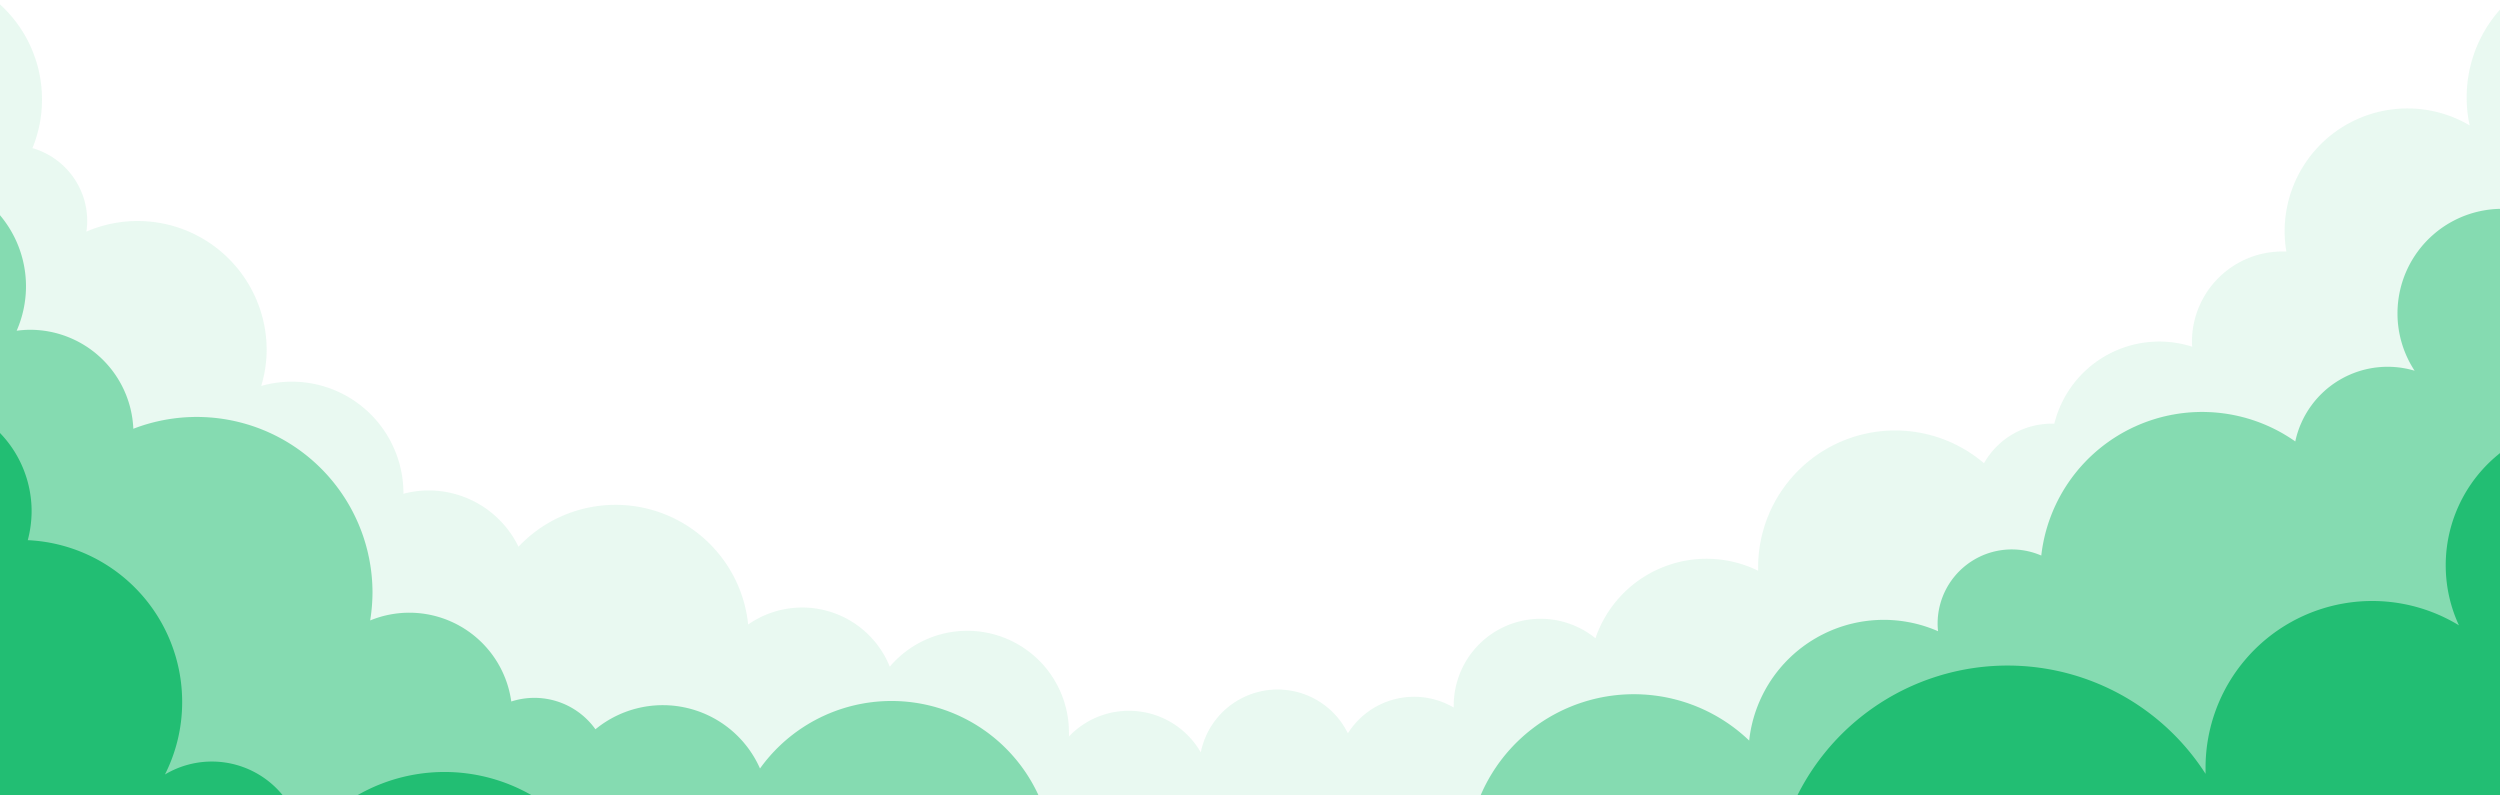
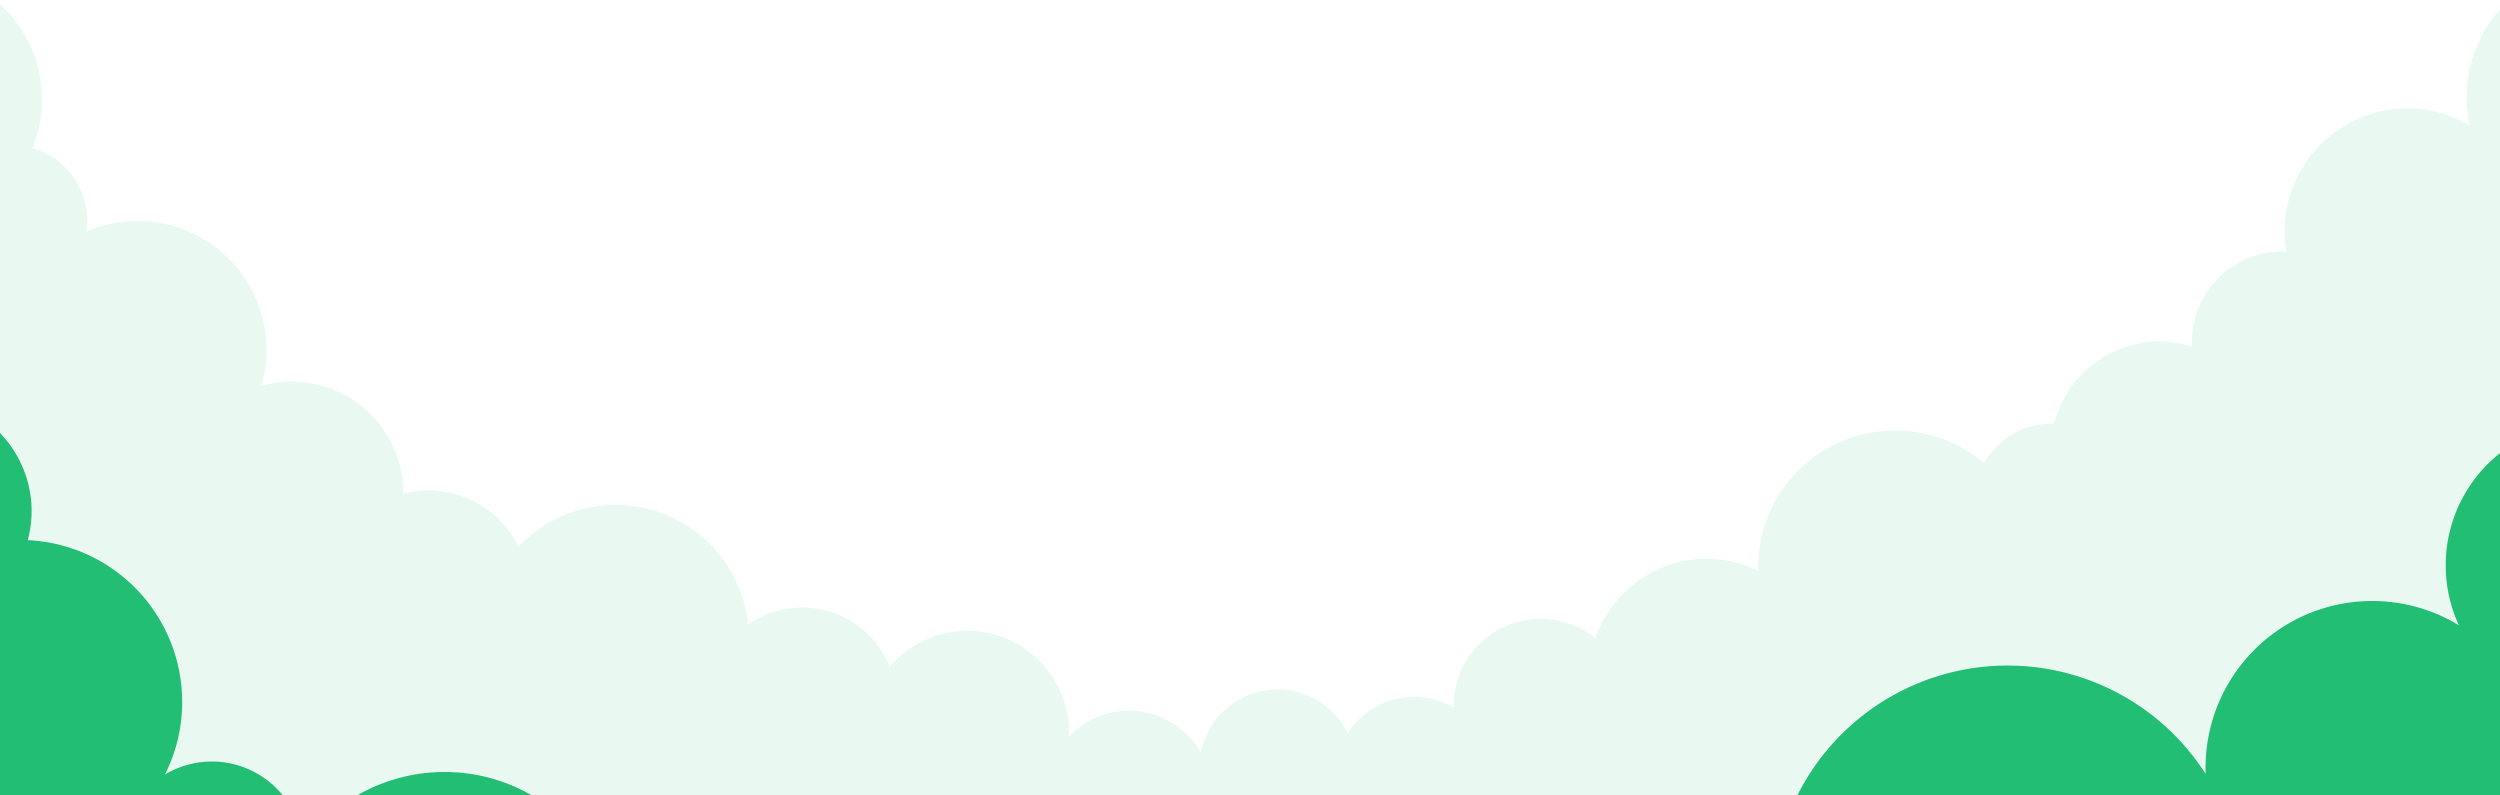
<svg xmlns="http://www.w3.org/2000/svg" width="450" height="143.1">
  <path d="M444 17.57a23.76 23.76 0 0 0 .54 5 22.1 22.1 0 0 0-33 22.7h-.69a16.27 16.27 0 0 0-16.3 16.23c0 .31 0 .61.05.91a19.45 19.45 0 0 0-24.82 13.85h-.5a14 14 0 0 0-12.16 7.12 24.66 24.66 0 0 0-40.66 18.72v.63a21.12 21.12 0 0 0-29.28 12.16A15.64 15.64 0 0 0 261.67 127v.36a14.08 14.08 0 0 0-19.05 4.64 14.1 14.1 0 0 0-26.48 3.43 14.92 14.92 0 0 0-23.73-2.87v-.82A18.3 18.3 0 0 0 160.16 120a17 17 0 0 0-25.49-7.59 24 24 0 0 0-41.34-14 18 18 0 0 0-16.18-10.13 17.87 17.87 0 0 0-4.53.6v-.11A20.09 20.09 0 0 0 52.51 68.7a20.33 20.33 0 0 0-5.49.77A22.85 22.85 0 0 0 48 63a23.23 23.23 0 0 0-32.45-21.31 13.59 13.59 0 0 0 .15-1.93 13.66 13.66 0 0 0-9.86-13.1 23 23 0 0 0 1.72-8.76A23.11 23.11 0 0 0-1.5-.46V210h453V.19a23.76 23.76 0 0 0-7.5 17.38z" fill="#22be73" opacity=".1" />
-   <path d="M450.43 37.59a18.82 18.82 0 0 0-15.8 29.14 17 17 0 0 0-21.48 12.73A29.14 29.14 0 0 0 367.43 100a13.35 13.35 0 0 0-18.66 12.22 13 13 0 0 0 .08 1.4 24.37 24.37 0 0 0-34 19.68 30 30 0 0 0-50.16 15.7 14.13 14.13 0 0 0-23.16 5.71 17.3 17.3 0 0 0-27.56.85 16.46 16.46 0 0 0-25.28-7.43 29.12 29.12 0 0 0-51.89-9.8 19.12 19.12 0 0 0-29.62-7.06 13.51 13.51 0 0 0-15.15-5 18.53 18.53 0 0 0-25.4-14.59 32.06 32.06 0 0 0 .42-5.12A31.64 31.64 0 0 0 24 77.18 18.61 18.61 0 0 0 5.39 59.36a19.31 19.31 0 0 0-2.39.17 20 20 0 0 0 1.68-8A19.86 19.86 0 0 0-1.5 37.15V210h453V37.62c-.35-.02-.71-.03-1.07-.03z" fill="#22be73" opacity=".5" />
-   <path d="M440.23 101.76a25.66 25.66 0 0 0 2.38 10.8A30 30 0 0 0 397 138.09v1.2a42.32 42.32 0 0 0-77.91 20.92 33.52 33.52 0 0 0-62.64 16.5v.58a16.14 16.14 0 0 0-24.22 9.27 17 17 0 0 0-25.56-5.94 17.23 17.23 0 0 0 .73-5 17.44 17.44 0 0 0-32.93-8 35.31 35.31 0 0 0-63.61-3.4A31.46 31.46 0 0 0 54.51 152a16.45 16.45 0 0 0-24.82-12.59 28.84 28.84 0 0 0 3.1-13A29.15 29.15 0 0 0 5 97.23a20.61 20.61 0 0 0 .69-5.18A20.27 20.27 0 0 0-1.5 76.54V210h453V80.46a25.76 25.76 0 0 0-11.27 21.3z" fill="#22be73" />
+   <path d="M440.23 101.76a25.66 25.66 0 0 0 2.38 10.8A30 30 0 0 0 397 138.09v1.2a42.32 42.32 0 0 0-77.91 20.92 33.52 33.52 0 0 0-62.64 16.5v.58a16.14 16.14 0 0 0-24.22 9.27 17 17 0 0 0-25.56-5.94 17.23 17.23 0 0 0 .73-5 17.44 17.44 0 0 0-32.93-8 35.31 35.31 0 0 0-63.61-3.4A31.46 31.46 0 0 0 54.51 152a16.45 16.45 0 0 0-24.82-12.59 28.84 28.84 0 0 0 3.1-13A29.15 29.15 0 0 0 5 97.23a20.61 20.61 0 0 0 .69-5.18A20.27 20.27 0 0 0-1.5 76.54V210h453V80.46a25.76 25.76 0 0 0-11.27 21.3" fill="#22be73" />
</svg>